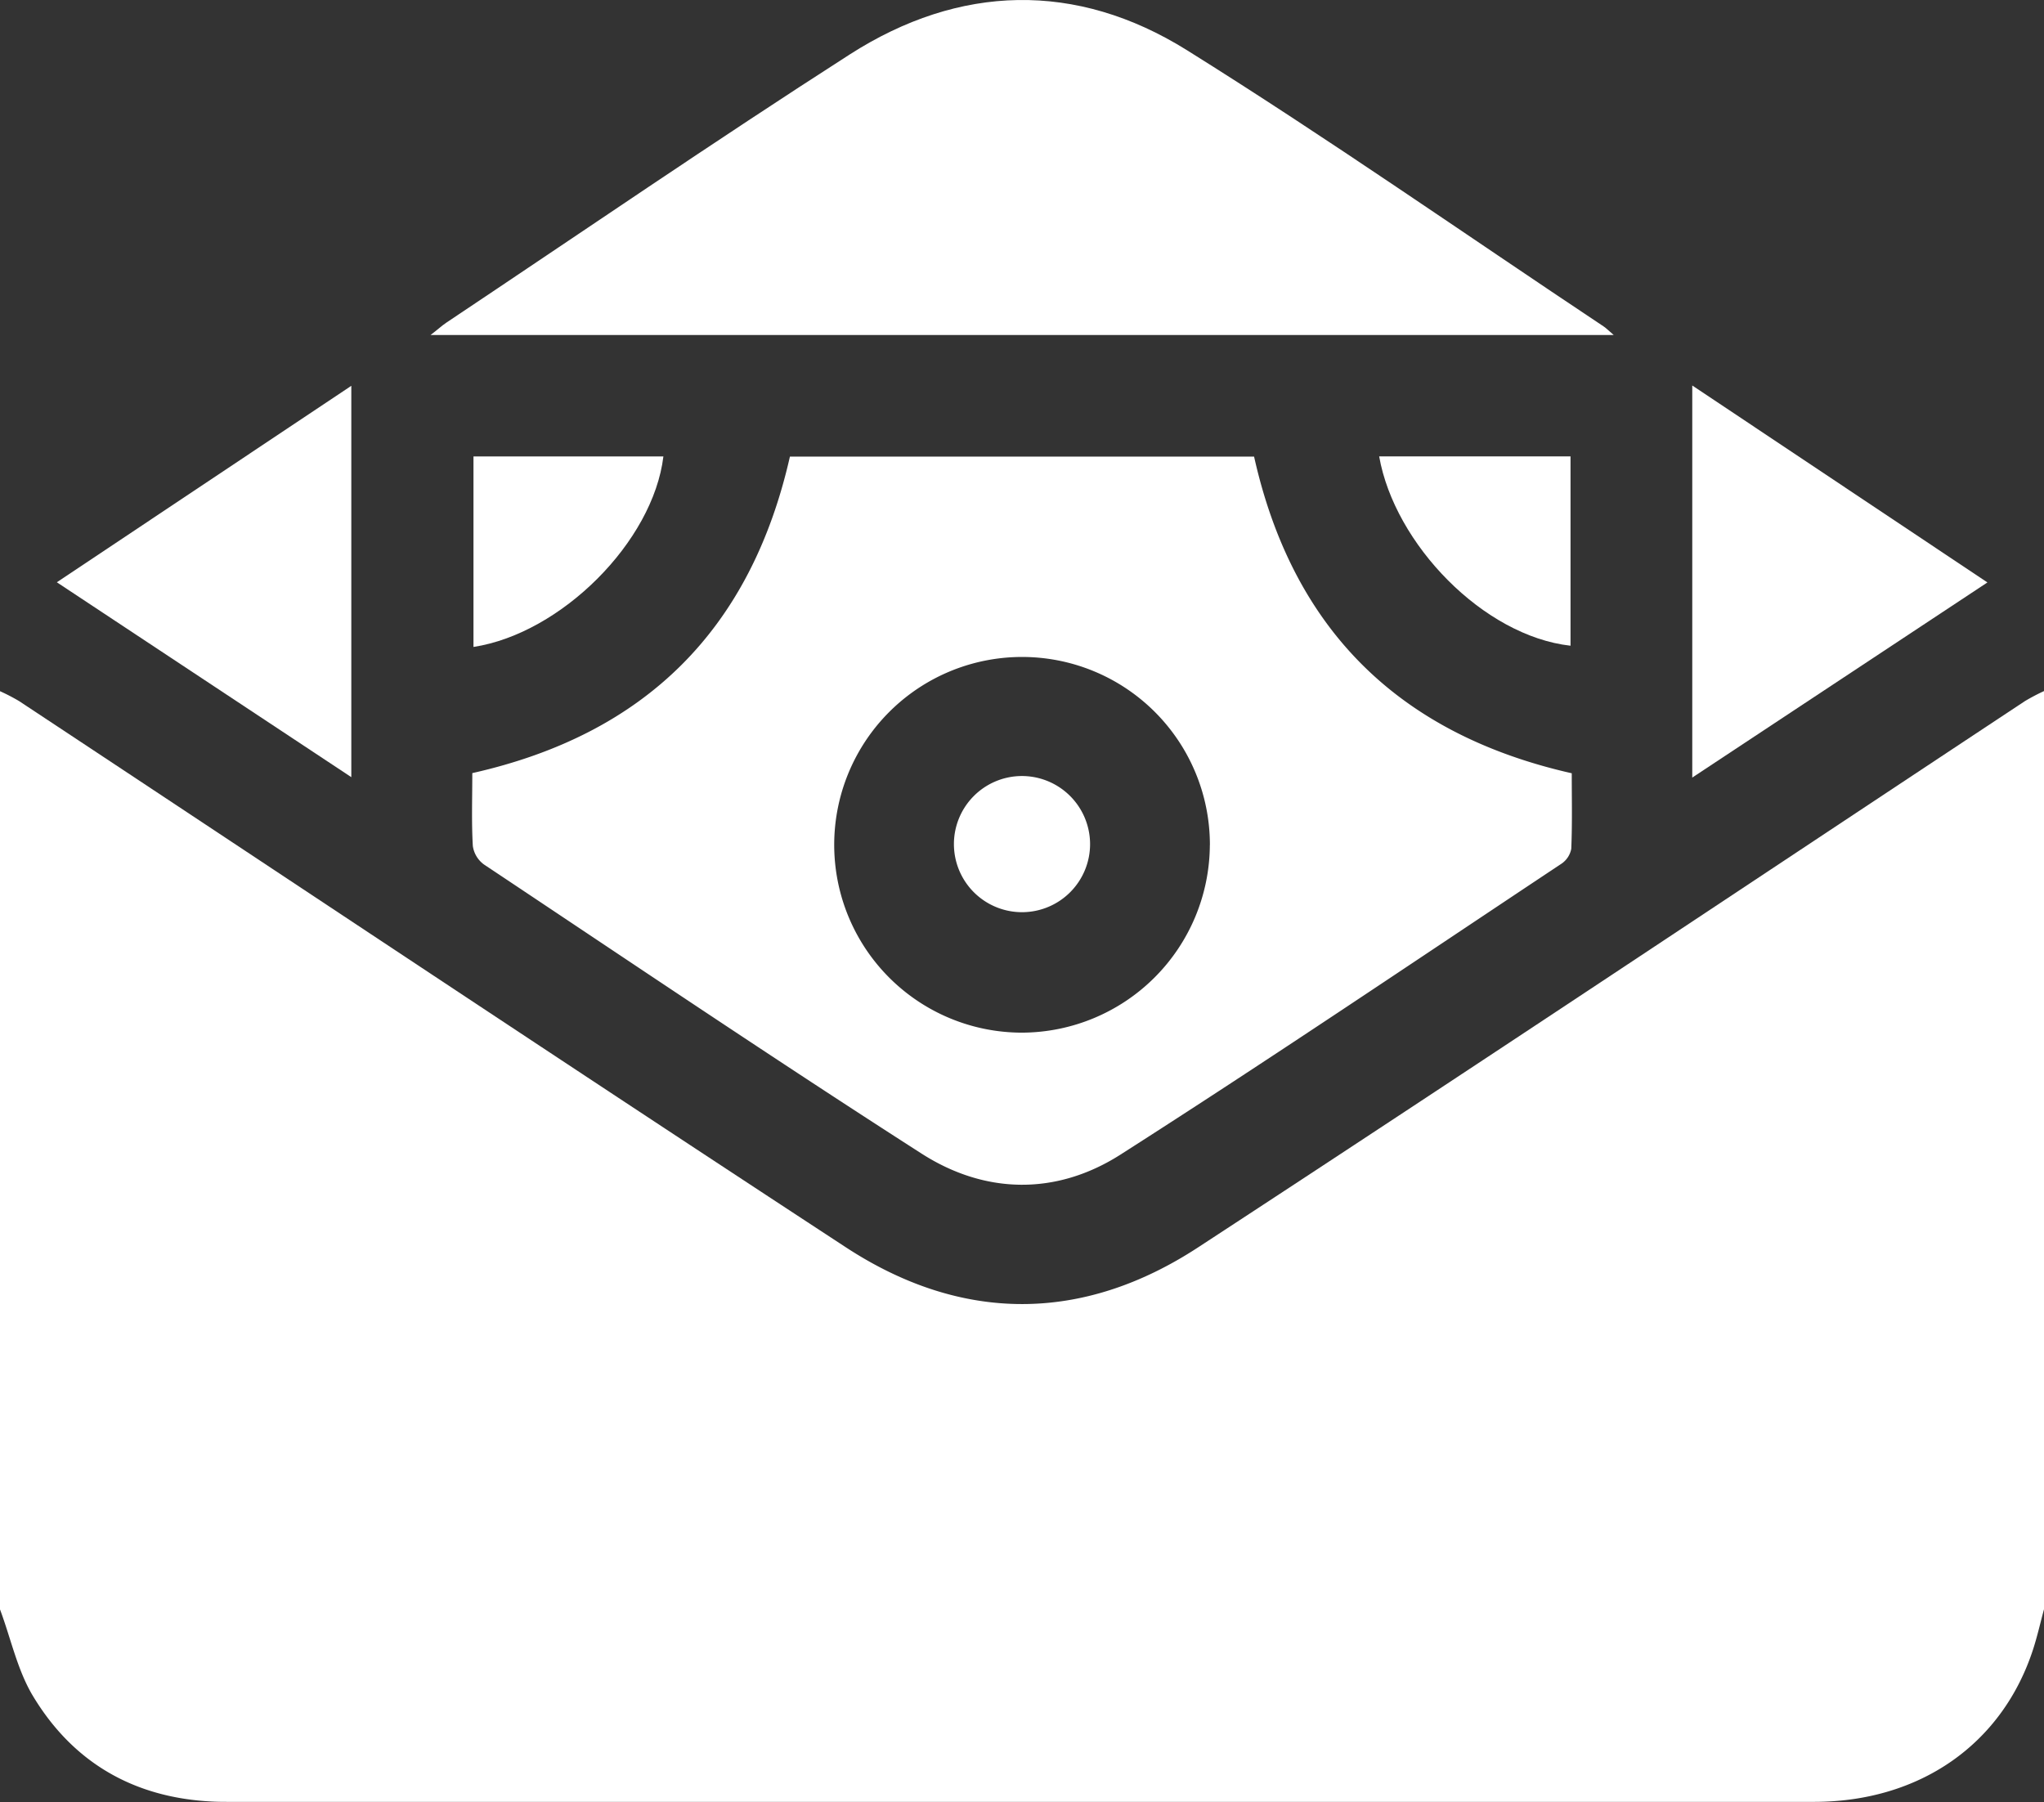
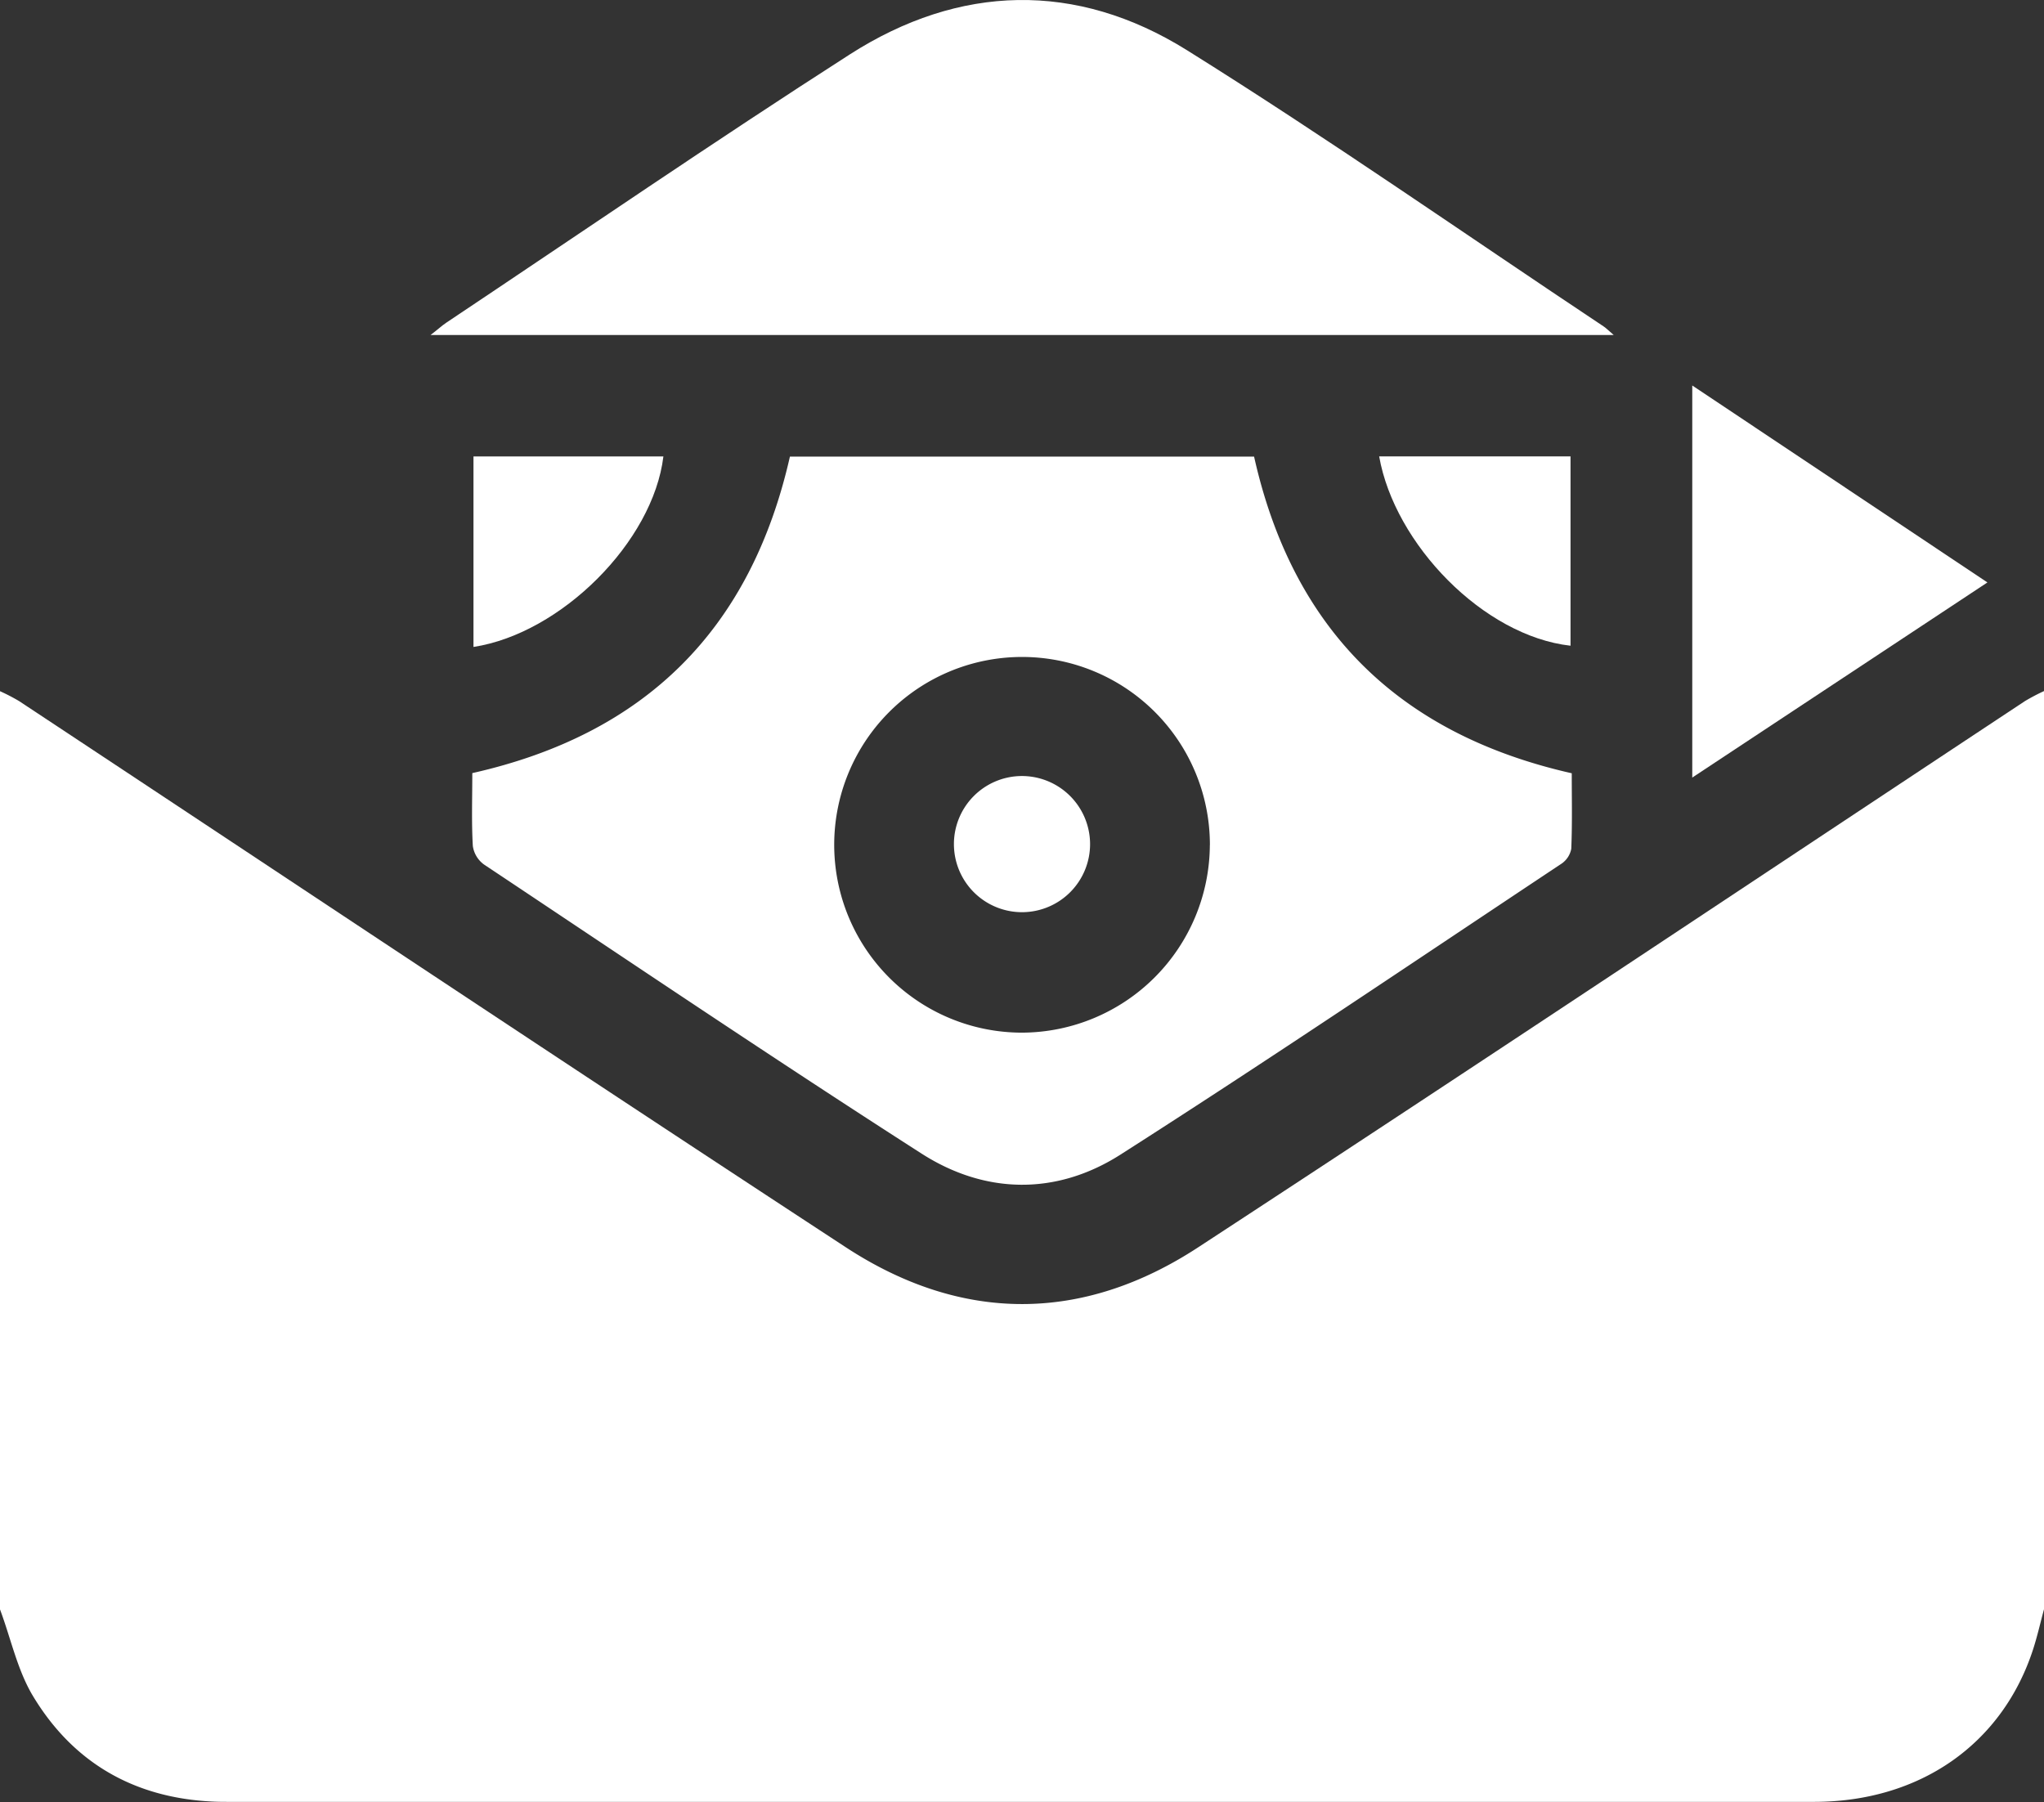
<svg xmlns="http://www.w3.org/2000/svg" viewBox="0 0 384 338.54">
  <rect x="0" y="0" width="384" height="338.54" fill="#333333" stroke="none" />
  <defs>
    <style>.cls-1{fill:#fff;}</style>
  </defs>
  <title>prestaciones</title>
  <g id="Layer_2" data-name="Layer 2">
    <g id="Layer_1-2" data-name="Layer 1">
      <path class="cls-1" d="M0,302.35q0-86.25,0-172.5a36.55,36.55,0,0,1,3.57,1.85C55.33,165.92,107,200.36,158.9,234.32c21.74,14.22,44.47,14.23,66.21,0,51.95-33.95,103.57-68.39,155.33-102.62a38.52,38.52,0,0,1,3.56-1.87v172.5c-.68,2.51-1.25,5.06-2.05,7.53-5.8,17.84-21.31,28.65-41.17,28.65q-148.77,0-297.55,0c-1.12,0-2.25,0-3.37-.06C25,337.72,13.52,331,6,318.3,3.2,313.47,2,307.69,0,302.35Z" />
      <path class="cls-1" d="M88.73,145.24c32.58-7.32,52.32-27.05,59.67-59.46h87.2c7.24,32.38,27.13,52.13,59.68,59.49,0,4.73.11,9.47-.09,14.19a4.36,4.36,0,0,1-1.9,2.84c-27.56,18.31-55,36.87-82.85,54.65-12,7.63-25.35,7.44-37.31-.23-27.64-17.72-54.86-36.1-82.19-54.3a5.2,5.2,0,0,1-2.11-3.48C88.57,154.47,88.73,150,88.73,145.24Zm138.57,13.49A35.29,35.29,0,1,0,192,194,35.42,35.42,0,0,0,227.29,158.74Z" />
      <path class="cls-1" d="M303.17,62.94H80.88c1.33-1,2.1-1.74,2.95-2.31,25.23-16.84,50.25-34,75.79-50.39C180.26-3,202.2-3.53,222.94,9.4,249.52,26,275.22,44,301.29,61.34,301.76,61.66,302.17,62.08,303.17,62.94Z" />
      <path class="cls-1" d="M317.92,146.08V72.42l55.45,37Z" />
-       <path class="cls-1" d="M66,146,10.68,109.39,66,72.48Z" />
      <path class="cls-1" d="M259.1,85.74h35.95v35.57C278.7,119.48,262,102.23,259.1,85.74Z" />
      <path class="cls-1" d="M88.95,121.54V85.75h35.68C122.69,101.78,105.43,119,88.95,121.54Z" />
      <path class="cls-1" d="M204.79,158.51a12.79,12.79,0,1,1-12.95-12.72A12.81,12.81,0,0,1,204.79,158.51Z" />
    </g>
  </g>
</svg>